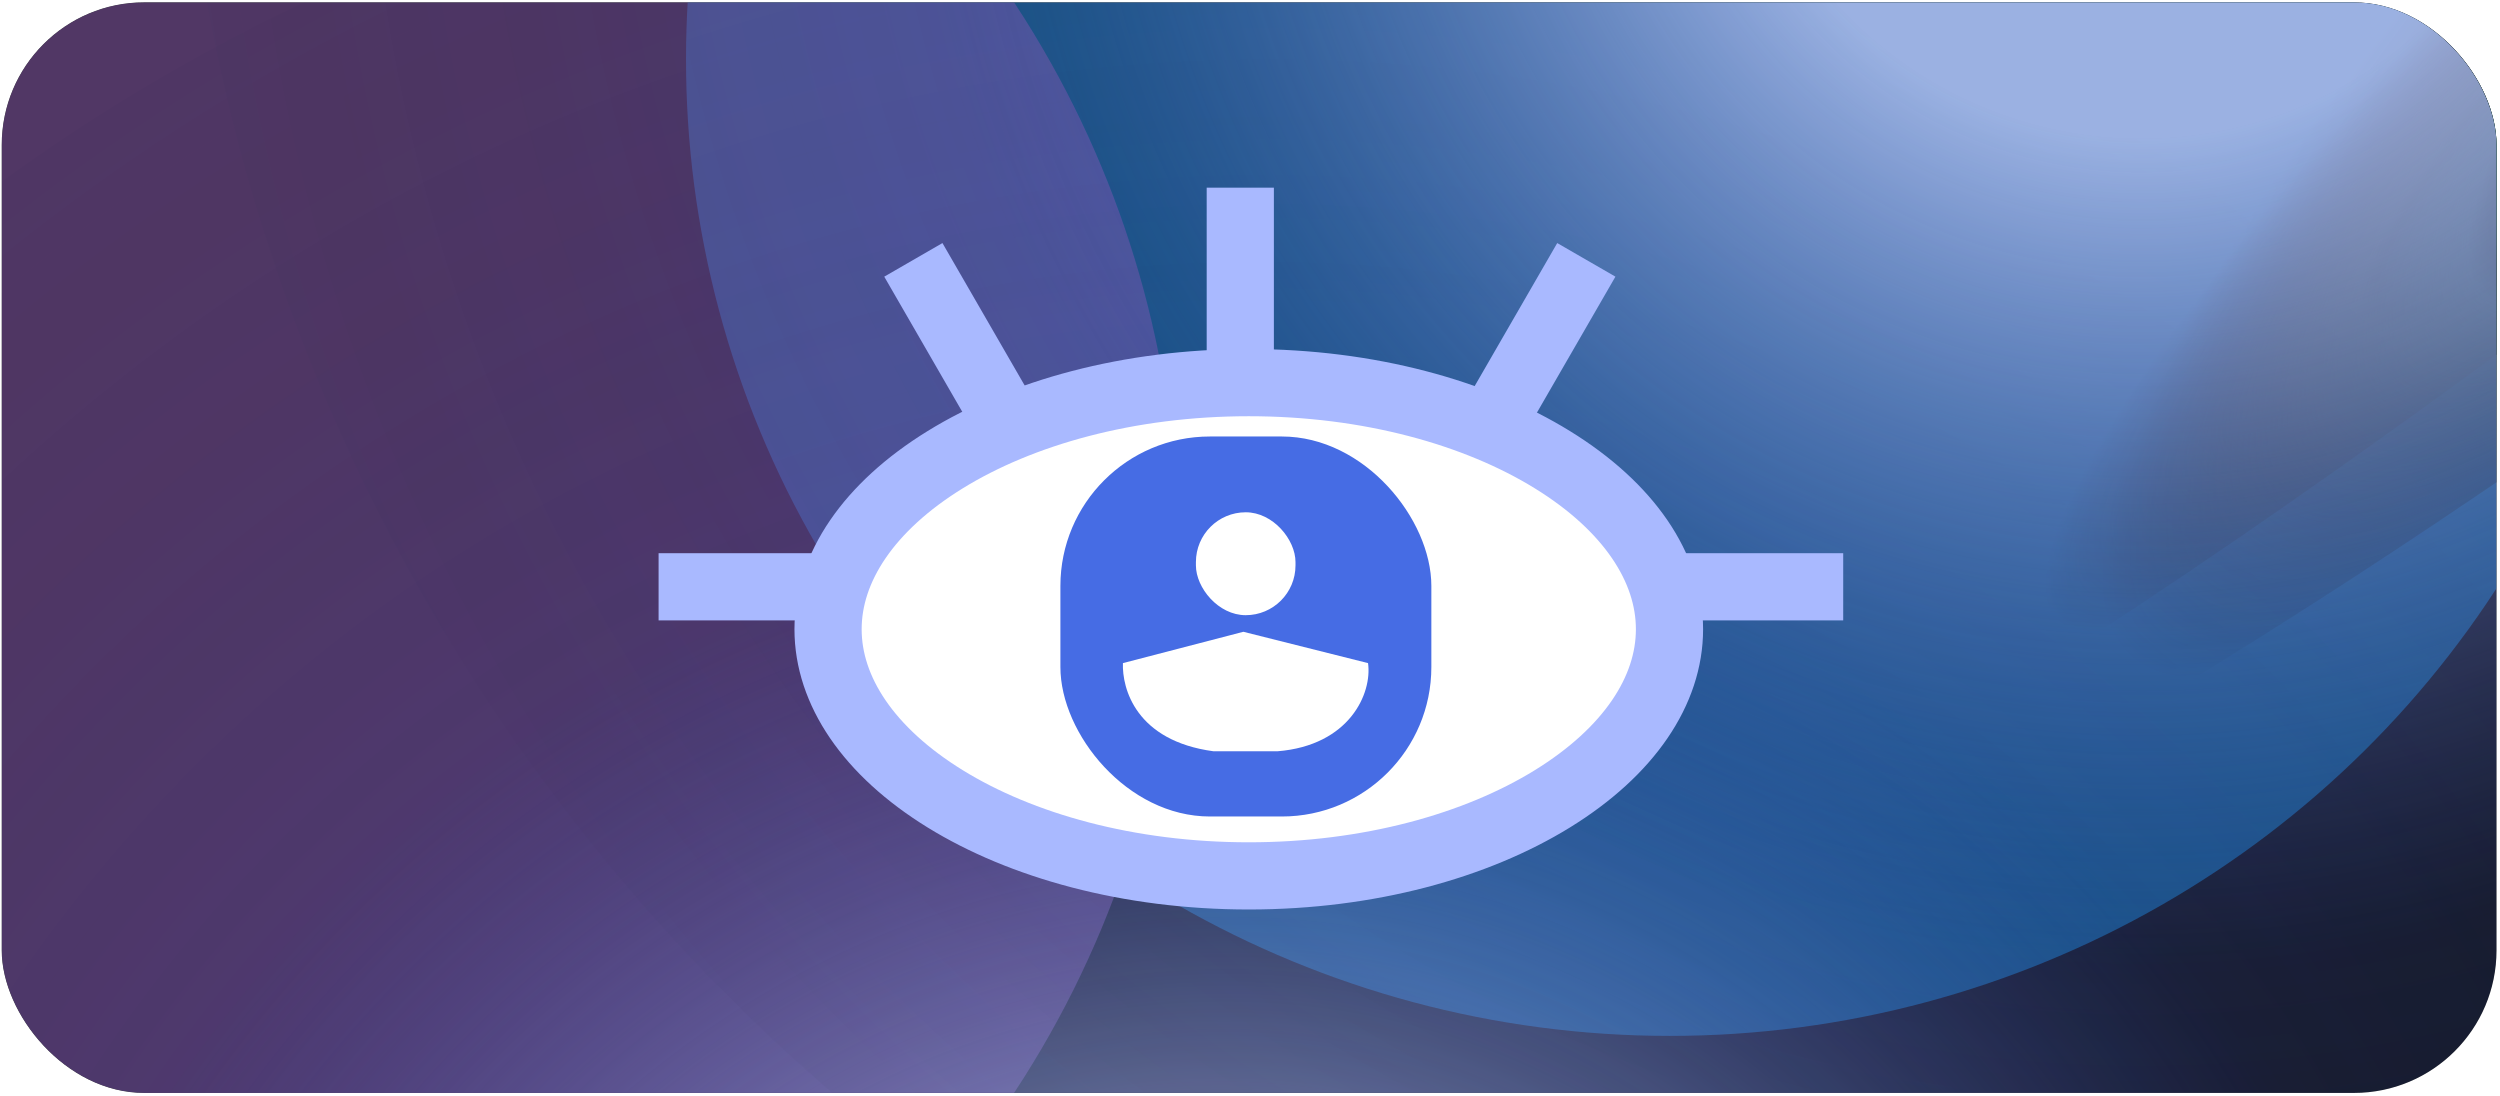
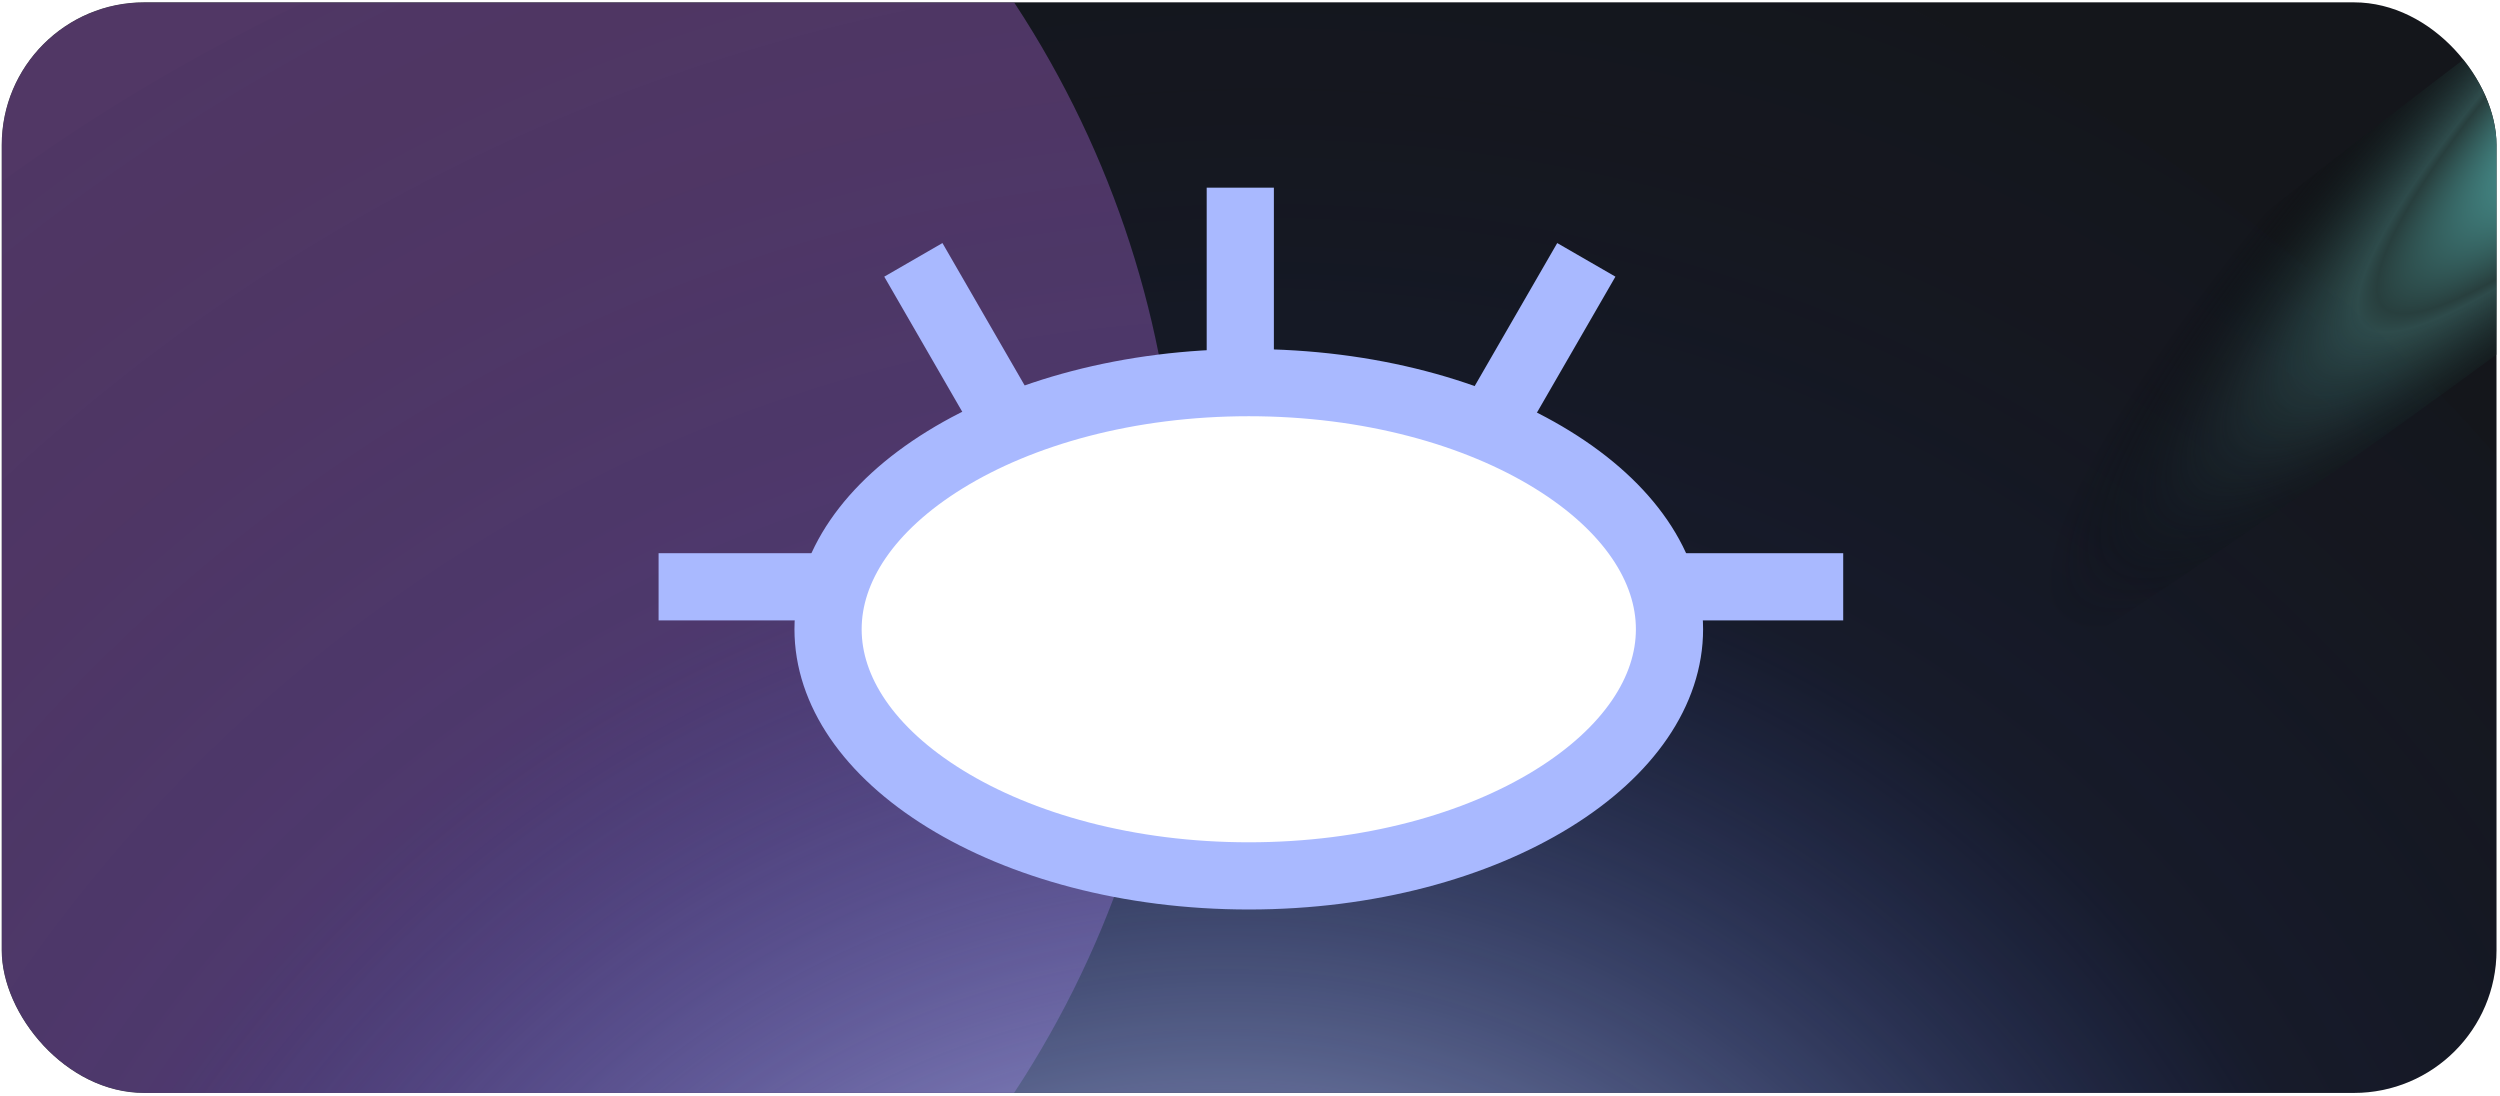
<svg xmlns="http://www.w3.org/2000/svg" width="657" height="288" viewBox="0 0 657 288" fill="none">
  <g clip-path="url(#clip0_133_14050)">
    <rect x="0.455" y="0.617" width="655.626" height="286.602" rx="37.464" fill="#14161B" />
    <g opacity="0.5" filter="url(#filter0_f_133_14050)">
      <ellipse cx="-46.376" cy="575.408" rx="256.631" ry="258.504" transform="rotate(-90 -46.376 575.408)" fill="#1891E0" />
    </g>
    <g opacity="0.5" filter="url(#filter1_f_133_14050)">
-       <ellipse cx="814.368" cy="-195.421" rx="263.187" ry="266.933" transform="rotate(-90 814.368 -195.421)" fill="#8D58B0" />
-     </g>
+       </g>
    <g opacity="0.5" filter="url(#filter2_f_133_14050)">
-       <ellipse cx="438.788" cy="15.604" rx="256.631" ry="258.504" transform="rotate(-90 438.788 15.604)" fill="#1891E0" />
-     </g>
+       </g>
    <g opacity="0.5" filter="url(#filter3_f_133_14050)">
      <ellipse cx="42.602" cy="143.917" rx="263.187" ry="266.933" transform="rotate(-90 42.602 143.917)" fill="#8D58B0" />
    </g>
-     <path style="mix-blend-mode:color-dodge" d="M767.565 7.675C939.221 -129.482 1062.33 -253.015 1042.54 -268.245C1022.75 -283.474 867.554 -184.631 695.897 -47.474C524.241 89.683 401.129 213.217 420.919 228.446C440.71 243.675 595.908 144.832 767.565 7.675Z" fill="url(#paint0_radial_133_14050)" />
-     <path style="mix-blend-mode:color-dodge" d="M837.922 -8.043C1043.76 -172.514 1185.01 -325.563 1153.4 -349.887C1121.79 -374.211 929.295 -260.599 723.454 -96.128C517.613 68.344 376.371 221.392 407.98 245.716C439.59 270.04 632.082 156.428 837.922 -8.043Z" fill="url(#paint1_radial_133_14050)" />
+     <path style="mix-blend-mode:color-dodge" d="M767.565 7.675C939.221 -129.482 1062.33 -253.015 1042.54 -268.245C524.241 89.683 401.129 213.217 420.919 228.446C440.71 243.675 595.908 144.832 767.565 7.675Z" fill="url(#paint0_radial_133_14050)" />
    <g style="mix-blend-mode:color-dodge" opacity="0.78">
      <ellipse cx="286.082" cy="447.618" rx="494.993" ry="490.381" transform="rotate(-64.301 286.082 447.618)" fill="url(#paint2_radial_133_14050)" />
    </g>
    <g style="mix-blend-mode:color-dodge" opacity="0.78">
-       <ellipse cx="542.213" cy="-87.525" rx="494.993" ry="496.064" transform="rotate(-64.301 542.213 -87.525)" fill="url(#paint3_radial_133_14050)" />
-     </g>
+       </g>
    <path d="M325.947 95.07V49.32" stroke="#A9B9FF" stroke-width="17.659" />
    <path d="M394.012 107.911L416.887 68.291" stroke="#A9B9FF" stroke-width="17.659" />
    <path d="M262.902 107.911L240.027 68.291" stroke="#A9B9FF" stroke-width="17.659" />
    <path d="M218.826 154.207L173.077 154.207" stroke="#A9B9FF" stroke-width="17.659" />
    <path d="M484.395 154.207L438.646 154.207" stroke="#A9B9FF" stroke-width="17.659" />
    <path d="M438.743 165.37C438.743 181.506 428.108 197.506 407.967 209.93C387.966 222.266 359.779 230.185 328.178 230.185C296.577 230.185 268.39 222.266 248.389 209.93C228.248 197.506 217.614 181.506 217.614 165.37C217.614 149.233 228.248 133.233 248.389 120.81C268.39 108.473 296.577 100.554 328.178 100.554C359.779 100.554 387.966 108.473 407.967 120.81C428.108 133.233 438.743 149.233 438.743 165.37Z" fill="white" stroke="#A9B9FF" stroke-width="17.659" />
-     <rect x="278.674" y="114.711" width="97.486" height="99.863" rx="39.284" fill="#466CE4" />
    <path d="M359.52 174.266C360.637 182.193 354.68 195.914 335.69 197.439H318.935C298.456 194.695 294.857 180.872 295.105 174.266L326.754 166.033L359.52 174.266Z" fill="white" />
    <rect x="314.286" y="134.627" width="26.172" height="27.044" rx="13.086" fill="white" />
  </g>
  <defs>
    <filter id="filter0_f_133_14050" x="-492.201" y="131.456" width="891.651" height="887.905" filterUnits="userSpaceOnUse" color-interpolation-filters="sRGB">
      <feGaussianBlur stdDeviation="93.661" />
    </filter>
    <filter id="filter1_f_133_14050" x="360.113" y="-645.929" width="908.51" height="901.016" filterUnits="userSpaceOnUse" color-interpolation-filters="sRGB">
      <feGaussianBlur stdDeviation="93.661" />
    </filter>
    <filter id="filter2_f_133_14050" x="-7.038" y="-428.349" width="891.651" height="887.905" filterUnits="userSpaceOnUse" color-interpolation-filters="sRGB">
      <feGaussianBlur stdDeviation="93.661" />
    </filter>
    <filter id="filter3_f_133_14050" x="-411.653" y="-306.591" width="908.51" height="901.016" filterUnits="userSpaceOnUse" color-interpolation-filters="sRGB">
      <feGaussianBlur stdDeviation="93.661" />
    </filter>
    <radialGradient id="paint0_radial_133_14050" cx="0" cy="0" r="1" gradientUnits="userSpaceOnUse" gradientTransform="translate(731.751 -19.925) rotate(-43.634) scale(346.492 63.245)">
      <stop stop-color="#E0FFFE" />
      <stop offset="0.111" stop-color="#C2D7D6" />
      <stop offset="0.287" stop-color="#438684" />
      <stop offset="0.421" stop-color="#283F3E" />
      <stop offset="0.441" stop-color="#2E4B4B" />
      <stop offset="0.764" stop-opacity="0" />
    </radialGradient>
    <radialGradient id="paint1_radial_133_14050" cx="0" cy="0" r="1" gradientUnits="userSpaceOnUse" gradientTransform="translate(780.71 -52.118) rotate(-45.331) scale(413.781 101.434)">
      <stop stop-color="#E0FFFE" />
      <stop offset="0.111" stop-color="#C2D7D6" />
      <stop offset="0.287" stop-color="#438684" />
      <stop offset="0.421" stop-color="#283F3E" />
      <stop offset="0.441" stop-color="#2E4B4B" />
      <stop offset="0.764" stop-opacity="0" />
    </radialGradient>
    <radialGradient id="paint2_radial_133_14050" cx="0" cy="0" r="1" gradientUnits="userSpaceOnUse" gradientTransform="translate(286.082 474.125) rotate(-155.705) scale(586.656 567.672)">
      <stop offset="0.187" stop-color="#C0CCFF" />
      <stop offset="0.564" stop-color="#2F48B8" stop-opacity="0.13" />
      <stop offset="1" stop-opacity="0" />
    </radialGradient>
    <radialGradient id="paint3_radial_133_14050" cx="0" cy="0" r="1" gradientUnits="userSpaceOnUse" gradientTransform="translate(542.213 -60.711) rotate(-155.456) scale(587.813 573.121)">
      <stop offset="0.187" stop-color="#C0CCFF" />
      <stop offset="0.564" stop-color="#2F48B8" stop-opacity="0.13" />
      <stop offset="1" stop-opacity="0" />
    </radialGradient>
    <clipPath id="clip0_133_14050">
      <rect x="0.455" y="0.617" width="655.626" height="286.602" rx="37.464" fill="white" />
    </clipPath>
  </defs>
</svg>